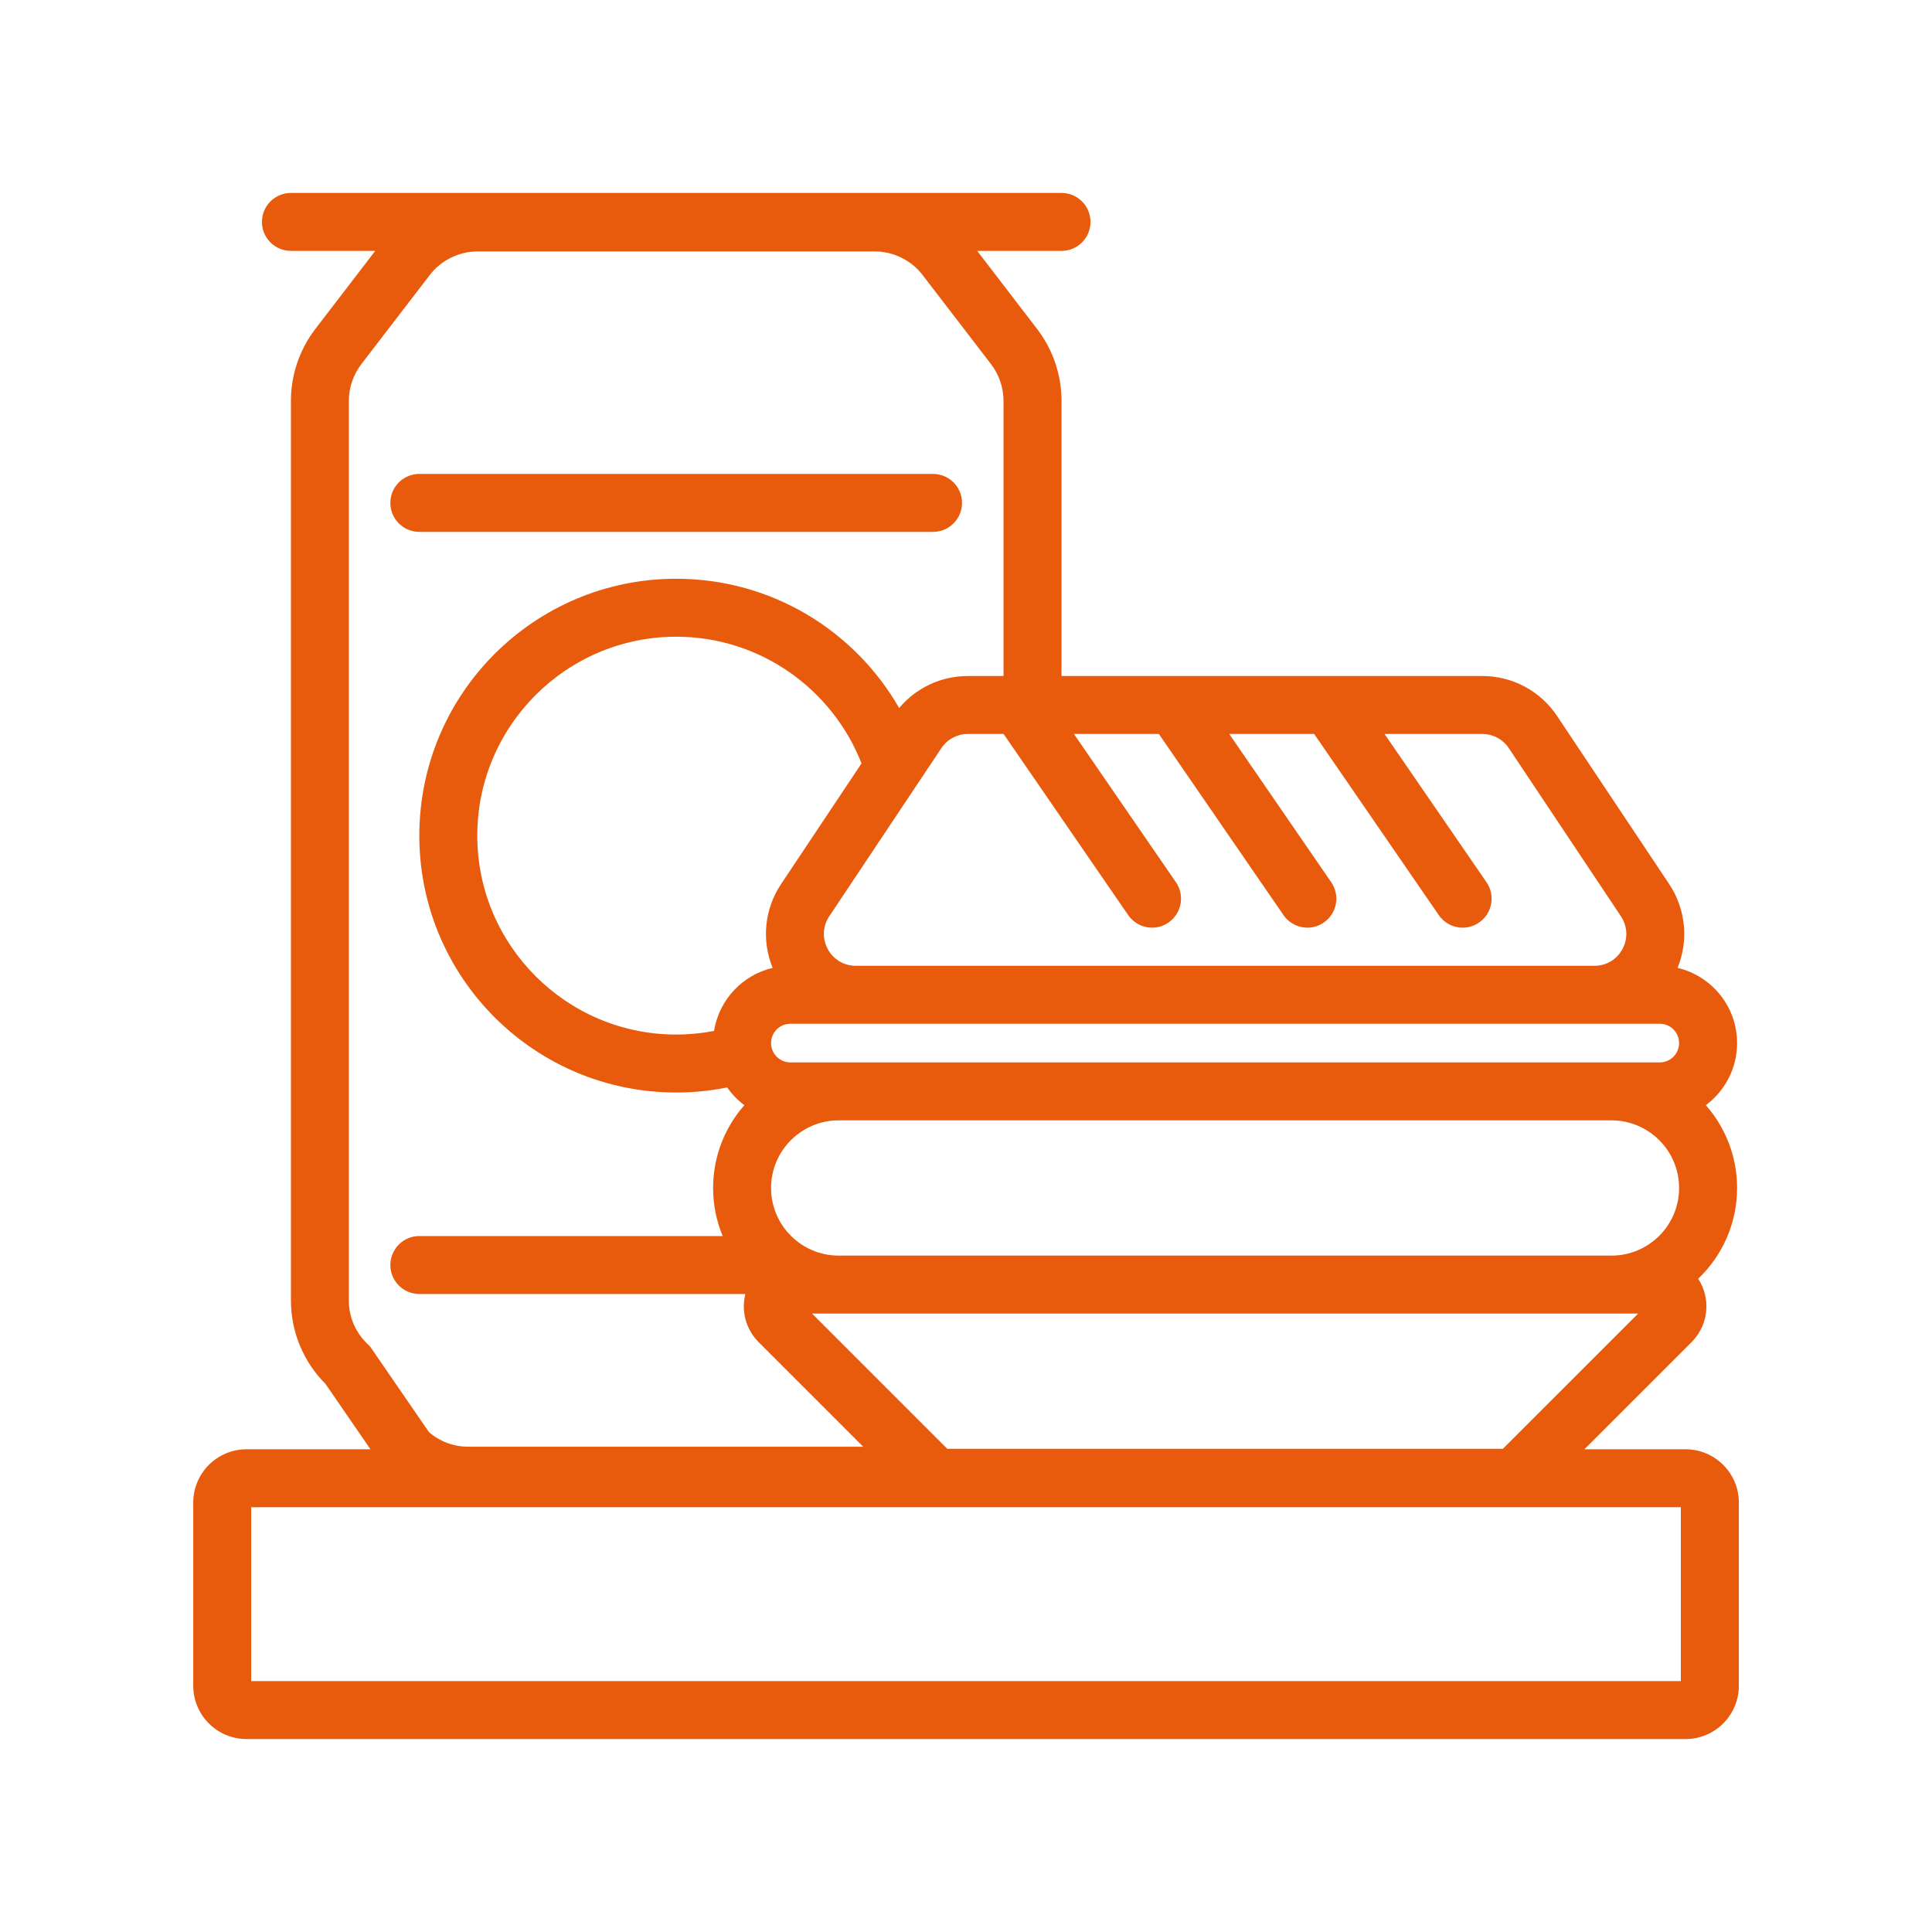
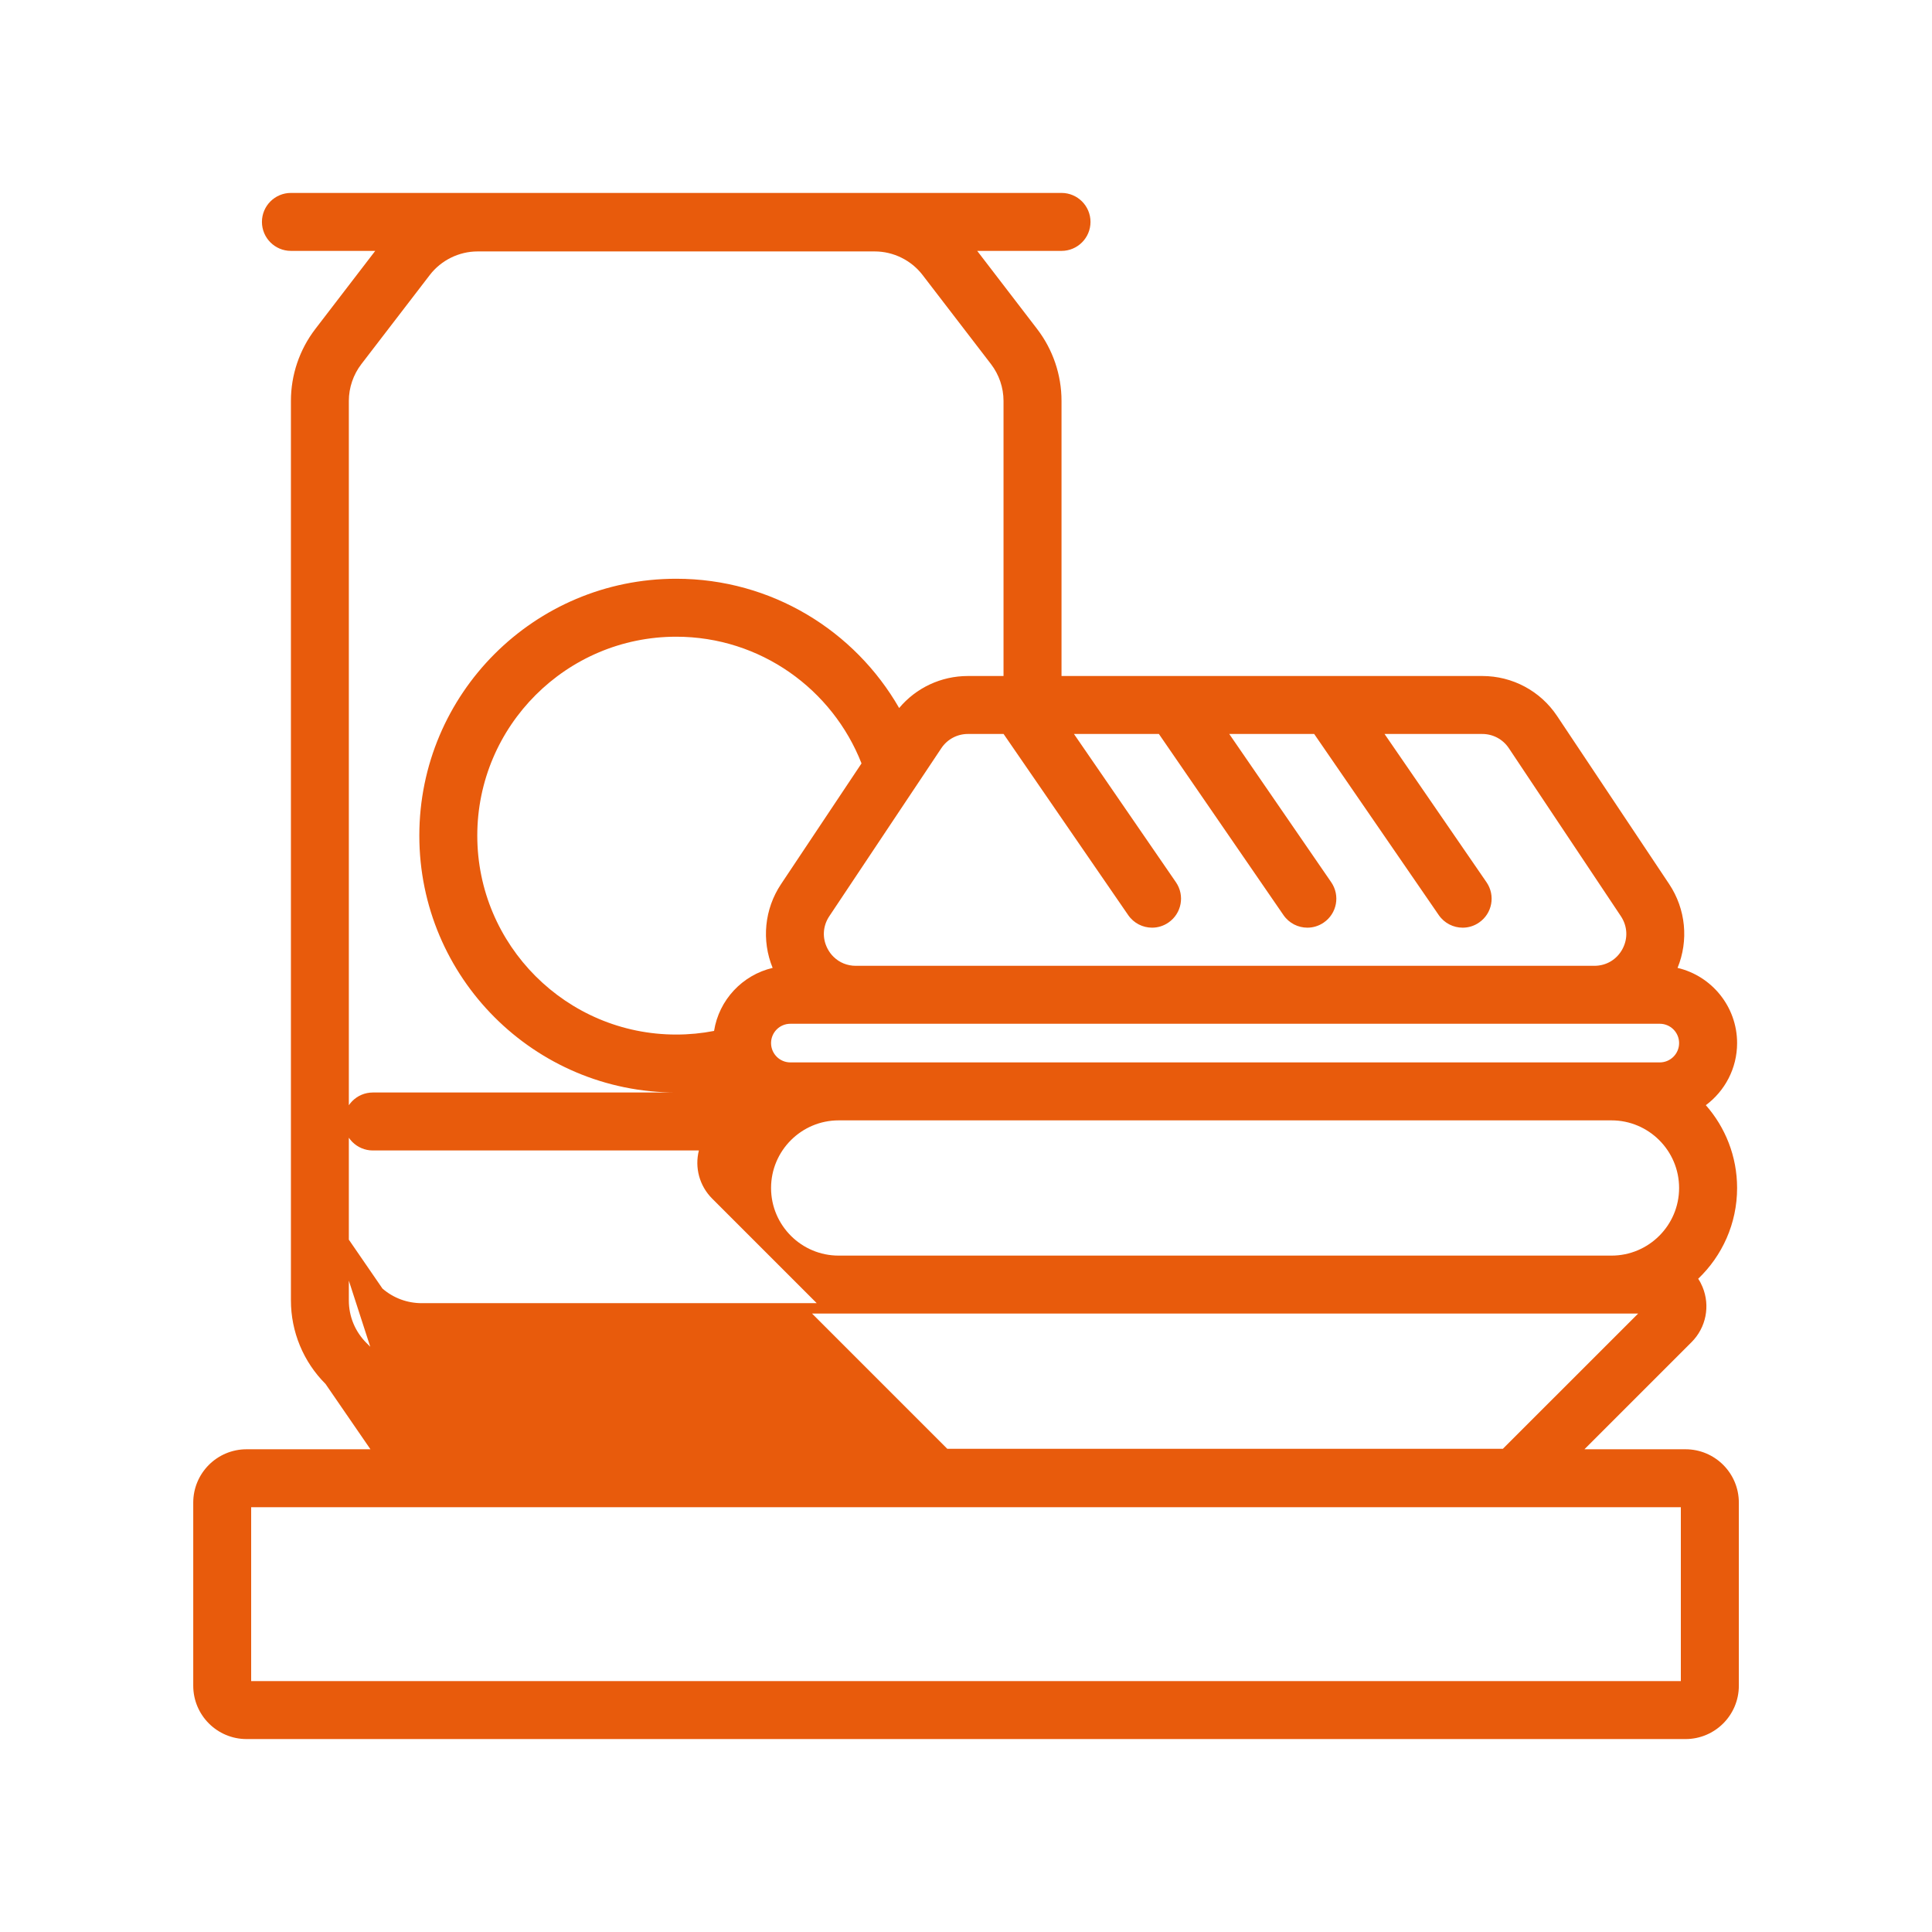
<svg xmlns="http://www.w3.org/2000/svg" id="Lista" viewBox="0 0 500 500">
  <defs>
    <style>
      .cls-1 {
        fill: #e85b0c;
        stroke-width: 0px;
      }
    </style>
  </defs>
-   <path class="cls-1" d="M108.52,137.65h132.95c4.14,0,7.5-3.36,7.5-7.5s-3.36-7.5-7.5-7.5H108.52c-4.14,0-7.5,3.36-7.5,7.5s3.36,7.5,7.5,7.5Z" />
-   <path class="cls-1" d="M436.19,375.07h-26.14l27.71-27.71c3.77-3.77,4.89-9.38,2.85-14.31-.31-.75-.68-1.45-1.12-2.11,6.2-5.92,10.07-14.26,10.07-23.49,0-8.2-3.06-15.71-8.09-21.43,4.91-3.66,8.09-9.5,8.09-16.07,0-9.45-6.58-17.39-15.41-19.46,2.91-7.1,2.14-15.21-2.17-21.69l-29-43.49c-4.32-6.49-11.56-10.36-19.35-10.36h-108.91v-71.2c0-6.73-2.22-13.28-6.33-18.63l-15.49-20.19h0s21.82,0,21.82,0c4.14,0,7.5-3.36,7.5-7.5s-3.36-7.5-7.5-7.5H75.29c-4.14,0-7.5,3.36-7.5,7.5s3.36,7.5,7.5,7.5h21.82,0s-15.49,20.19-15.49,20.19c-4.11,5.35-6.33,11.9-6.33,18.63v232.79c0,8.12,3.22,15.9,8.96,21.63l11.62,16.9h-32.05c-7.63,0-13.81,6.18-13.81,13.81v47.38c0,7.63,6.18,13.81,13.81,13.81h372.38c7.63,0,13.81-6.18,13.81-13.81v-47.38c0-7.63-6.18-13.81-13.81-13.81ZM388.94,374.95h-143.78l-5.42-5.42-29.58-29.58h213.79l-35.01,35ZM417.05,324.95h-200c-4.8,0-9.14-1.93-12.3-5.06-3.21-3.18-5.2-7.58-5.2-12.44,0-9.65,7.85-17.5,17.5-17.5h200c9.65,0,17.5,7.85,17.5,17.5s-7.85,17.5-17.5,17.5ZM199.96,250.49c-7.83,1.84-13.89,8.28-15.16,16.31-3.17.62-6.45.94-9.8.94-28.39,0-51.48-23.1-51.48-51.48s23.09-51.48,51.48-51.48c21.79,0,40.46,13.62,47.96,32.79l-20.82,31.23c-4.32,6.48-5.09,14.59-2.18,21.69ZM434.55,269.95c0,2.76-2.24,5-5,5h-225c-2.76,0-5-2.24-5-5v-.07c.04-2.73,2.26-4.93,5-4.93h225c2.76,0,5,2.24,5,5ZM267.21,200.82l7.5,10.91,17.26,25.09c1.46,2.12,3.8,3.26,6.19,3.26,1.46,0,2.94-.43,4.24-1.33,3.41-2.34,4.28-7.01,1.93-10.43l-26.39-38.37h21.98l32.24,46.87c1.46,2.12,3.8,3.26,6.19,3.26,1.46,0,2.94-.43,4.24-1.33,3.42-2.34,4.28-7.01,1.93-10.43l-26.39-38.37h21.98l32.24,46.87c1.46,2.12,3.81,3.26,6.19,3.26,1.47,0,2.95-.43,4.24-1.33,3.42-2.34,4.28-7.01,1.93-10.43l-26.39-38.37h25.3c2.77,0,5.33,1.37,6.87,3.68l29,43.49c1.71,2.58,1.87,5.75.41,8.47-1.46,2.73-4.18,4.36-7.28,4.36h-191.14c-2.2,0-4.22-.83-5.72-2.3-.61-.58-1.13-1.27-1.55-2.06-1.46-2.72-1.31-5.89.41-8.47l11.74-17.61,7.14-10.71,5.94-8.9,4.18-6.27c1.53-2.3,4.1-3.68,6.86-3.68h9.25l7.48,10.87ZM95.82,348.54l-.97-.97c-2.95-2.95-4.57-6.86-4.57-11.03V103.75c0-3.41,1.15-6.78,3.22-9.49l17.73-23.09c2.93-3.82,7.56-6.1,12.37-6.1h102.79c4.81,0,9.44,2.28,12.37,6.1l17.73,23.09c2.07,2.71,3.22,6.08,3.22,9.49v71.2h-9.23c-6.92,0-13.4,3.05-17.78,8.29-11.46-19.99-33.01-33.46-57.7-33.46-36.72,0-66.48,29.77-66.48,66.48s29.76,66.48,66.48,66.48c4.52,0,8.93-.45,13.19-1.31,1.22,1.75,2.73,3.3,4.45,4.59-5.03,5.72-8.09,13.23-8.09,21.43,0,4.4.88,8.61,2.48,12.44h-78.51c-4.14,0-7.5,3.36-7.5,7.5s3.36,7.5,7.5,7.5h84.38c-1.12,4.44.14,9.16,3.45,12.47l27.05,27.05h-102.21c-3.78,0-7.35-1.33-10.18-3.78l-14.41-20.96-.78-1.13ZM435,435.07H65v-45h370v45Z" />
+   <path class="cls-1" d="M436.19,375.07h-26.14l27.71-27.71c3.77-3.77,4.89-9.38,2.85-14.31-.31-.75-.68-1.45-1.12-2.11,6.2-5.92,10.07-14.26,10.07-23.49,0-8.2-3.06-15.71-8.09-21.43,4.91-3.66,8.09-9.5,8.09-16.07,0-9.45-6.58-17.39-15.41-19.46,2.91-7.1,2.14-15.21-2.17-21.69l-29-43.49c-4.32-6.49-11.56-10.36-19.35-10.36h-108.91v-71.2c0-6.73-2.22-13.28-6.33-18.63l-15.49-20.19h0s21.82,0,21.82,0c4.14,0,7.5-3.36,7.5-7.5s-3.36-7.5-7.5-7.5H75.29c-4.14,0-7.5,3.36-7.5,7.5s3.36,7.5,7.5,7.5h21.82,0s-15.49,20.19-15.49,20.19c-4.11,5.35-6.33,11.9-6.33,18.63v232.79c0,8.12,3.22,15.9,8.96,21.63l11.62,16.9h-32.05c-7.63,0-13.81,6.18-13.81,13.81v47.38c0,7.63,6.18,13.81,13.81,13.81h372.38c7.63,0,13.81-6.18,13.81-13.81v-47.38c0-7.63-6.18-13.81-13.81-13.81ZM388.94,374.95h-143.78l-5.42-5.42-29.58-29.58h213.79l-35.01,35ZM417.05,324.95h-200c-4.8,0-9.14-1.93-12.3-5.06-3.21-3.18-5.2-7.58-5.2-12.44,0-9.65,7.85-17.5,17.5-17.5h200c9.65,0,17.5,7.85,17.5,17.5s-7.85,17.5-17.5,17.5ZM199.96,250.49c-7.83,1.84-13.89,8.28-15.16,16.31-3.17.62-6.45.94-9.8.94-28.39,0-51.48-23.1-51.48-51.48s23.09-51.48,51.48-51.48c21.79,0,40.46,13.62,47.96,32.79l-20.82,31.23c-4.32,6.48-5.09,14.59-2.18,21.69ZM434.55,269.95c0,2.76-2.24,5-5,5h-225c-2.76,0-5-2.24-5-5v-.07c.04-2.73,2.26-4.93,5-4.93h225c2.76,0,5,2.24,5,5ZM267.21,200.82l7.5,10.91,17.26,25.09c1.46,2.12,3.8,3.26,6.19,3.26,1.46,0,2.94-.43,4.24-1.33,3.41-2.34,4.28-7.01,1.93-10.43l-26.39-38.37h21.98l32.24,46.87c1.46,2.12,3.8,3.26,6.19,3.26,1.46,0,2.94-.43,4.24-1.33,3.42-2.34,4.28-7.01,1.93-10.43l-26.39-38.37h21.98l32.24,46.87c1.46,2.12,3.81,3.26,6.19,3.26,1.47,0,2.95-.43,4.24-1.33,3.42-2.34,4.28-7.01,1.93-10.43l-26.39-38.37h25.3c2.77,0,5.33,1.37,6.87,3.68l29,43.49c1.71,2.58,1.87,5.75.41,8.47-1.46,2.73-4.18,4.36-7.28,4.36h-191.14c-2.2,0-4.22-.83-5.72-2.3-.61-.58-1.13-1.27-1.55-2.06-1.46-2.72-1.31-5.89.41-8.47l11.74-17.61,7.14-10.71,5.94-8.9,4.18-6.27c1.53-2.3,4.1-3.68,6.86-3.68h9.25l7.48,10.87ZM95.82,348.54l-.97-.97c-2.95-2.95-4.57-6.86-4.57-11.03V103.75c0-3.41,1.15-6.78,3.22-9.49l17.73-23.09c2.93-3.82,7.56-6.1,12.37-6.1h102.79c4.81,0,9.44,2.28,12.37,6.1l17.73,23.09c2.07,2.71,3.22,6.08,3.22,9.49v71.2h-9.23c-6.92,0-13.4,3.05-17.78,8.29-11.46-19.99-33.01-33.46-57.7-33.46-36.72,0-66.48,29.77-66.48,66.48s29.76,66.48,66.48,66.48h-78.51c-4.14,0-7.5,3.36-7.5,7.5s3.36,7.5,7.5,7.5h84.38c-1.12,4.44.14,9.16,3.45,12.47l27.05,27.05h-102.21c-3.78,0-7.35-1.33-10.18-3.78l-14.41-20.96-.78-1.13ZM435,435.07H65v-45h370v45Z" />
</svg>